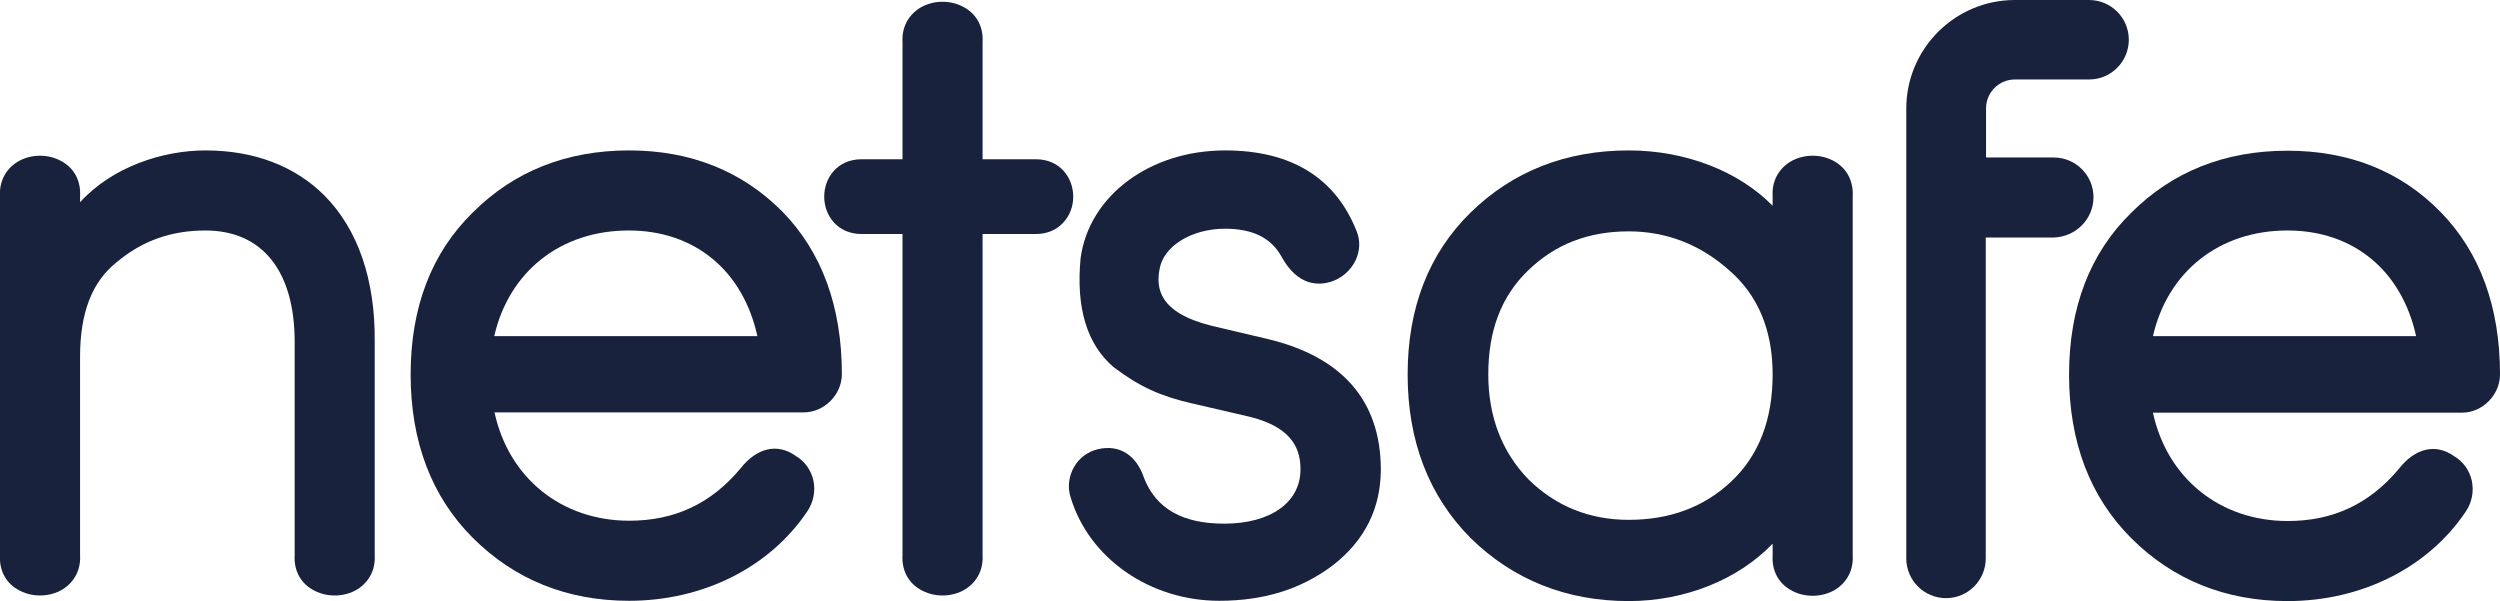
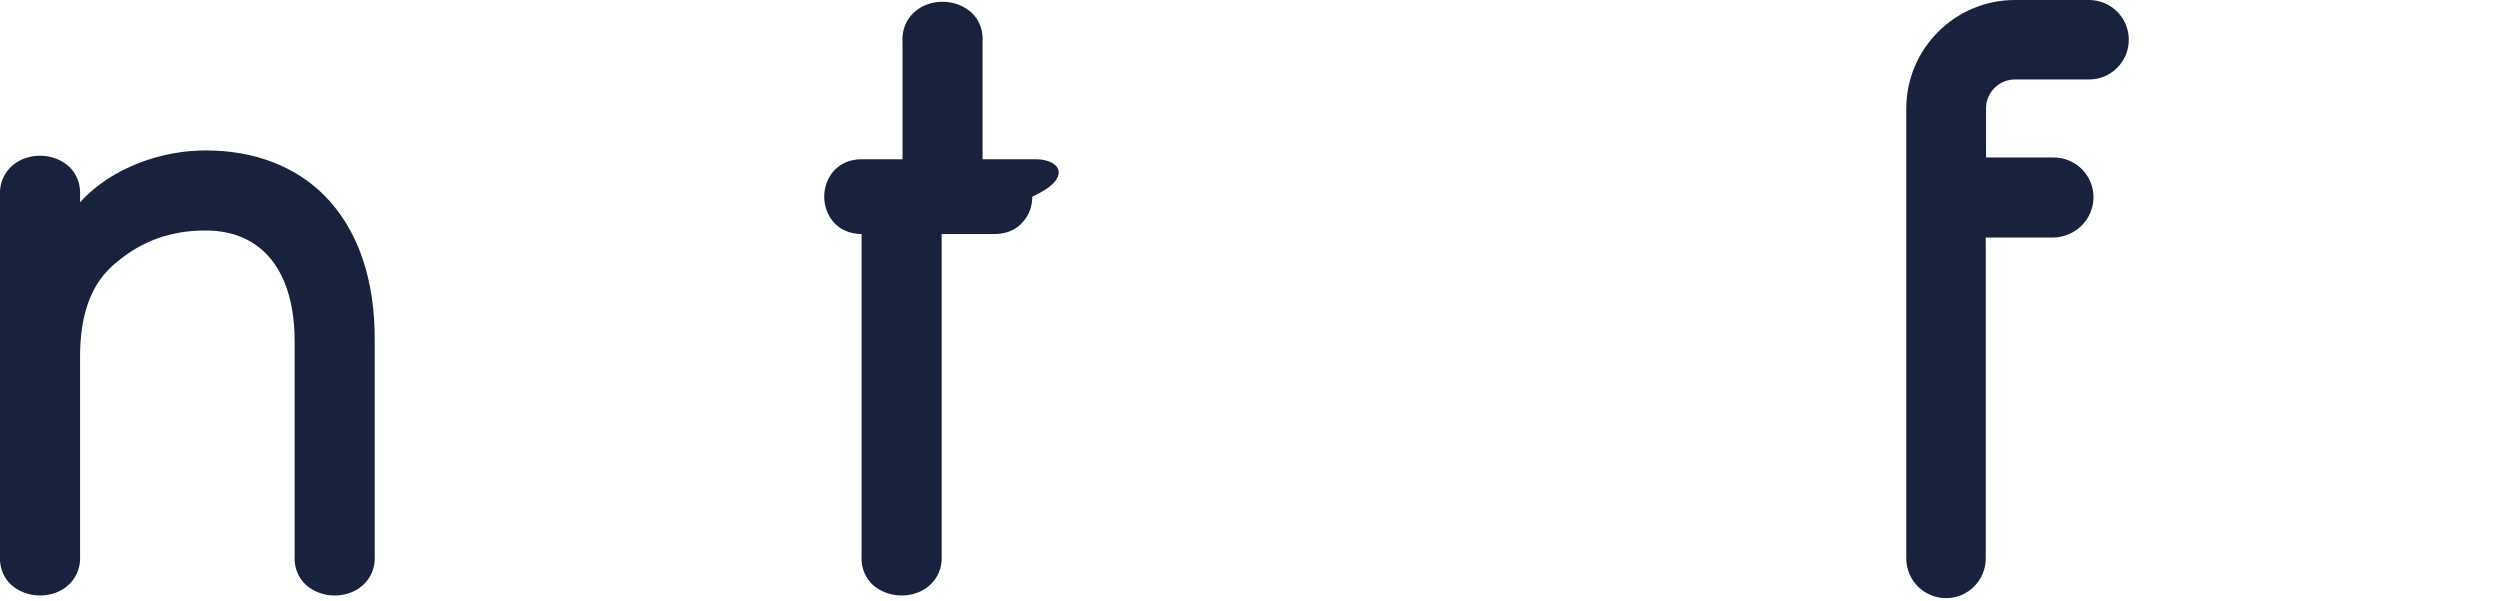
<svg xmlns="http://www.w3.org/2000/svg" version="1.1" id="Logo" x="0px" y="0px" viewBox="0 0 849.3 204.2" style="enable-background:new 0 0 849.3 204.2;" xml:space="preserve">
  <style type="text/css"> .st0{fill:#18223c;} </style>
  <g>
    <path class="st0" d="M69.8,51.1c-14.4,0-31.6,5.5-42.6,17.6v-2.1c0.3-4.9-1.8-9.2-5.9-11.6c-4.6-2.8-10.8-2.8-15.4,0 c-4,2.5-6.2,6.7-5.9,11.6v122c-0.3,4.9,1.8,9.2,5.9,11.6c4.6,2.8,10.8,2.8,15.4,0c4-2.5,6.2-6.7,5.9-11.6v-67.4 c0-14.9,4-25.4,12.4-32.1c8.7-7.3,18.5-10.8,30.2-10.8c19.3,0,30.3,13.8,30.3,37.8v72.5c-0.3,4.9,1.8,9.2,5.9,11.6 c2.3,1.4,5,2.1,7.7,2.1s5.4-0.7,7.7-2.1c4-2.5,6.2-6.7,5.9-11.6v-72.5c0.2-21.1-5.7-38.2-17.1-49.7C100.2,56.4,86.3,51.1,69.8,51.1 z" />
-     <path class="st0" d="M213.7,51.1c-21.3,0-39.1,7.1-53.1,21.1c-14,13.7-21.1,32.2-21.1,55s7.1,41.5,21.1,55.5 c14.2,14.2,32.1,21.4,53.1,21.4c25.1,0,47.7-11.3,60.5-30.3c2.2-3.2,2.9-7.1,2.1-10.7c-0.8-3.5-3-6.5-6.1-8.3 c-6.1-4.3-13.1-2.7-18.6,4.3c-10,12-22.4,17.8-37.8,17.8c-23.1,0-41-14.6-45.8-36.8h105c7,0,13-6,13-13c0-22.9-6.8-41.5-20.2-55.2 C252.1,58.1,234.6,51.1,213.7,51.1z M257.3,114.2h-89.4c5-21.9,22.5-35.9,45.7-35.9C236,78.3,252.4,91.9,257.3,114.2z" />
-     <path class="st0" d="M351.9,54.1h-18.1V14.3c0.3-4.9-1.8-9.2-5.9-11.6c-4.6-2.8-10.8-2.8-15.4,0c-4,2.5-6.2,6.7-5.9,11.6v39.8 h-13.9c-8.3,0-12.7,6.4-12.7,12.7s4.4,12.7,12.7,12.7h13.9v109.1c-0.3,4.9,1.8,9.2,5.9,11.6c2.3,1.4,5,2.1,7.7,2.1s5.4-0.7,7.7-2.1 c4-2.5,6.2-6.7,5.9-11.6V79.5h18.1c3.8,0,7.2-1.4,9.5-4.1c2.1-2.3,3.2-5.4,3.2-8.6C364.6,60.5,360.2,54.1,351.9,54.1z" />
-     <path class="st0" d="M430.8,115.2l-19.1-4.5c-18.2-4.5-18.9-13-17.8-19.1c1.2-7.9,10.8-13.9,22.3-13.9c9.3,0,15.6,3.1,19.1,9.4 c5.6,10.3,12.8,9.8,16.6,8.7c3.7-1.1,6.9-3.8,8.6-7.3c1.5-3.2,1.7-6.7,0.4-9.9c-7.2-18.2-22.2-27.5-44.7-27.5 c-25.5,0-46.2,15.3-49.1,36.6c-1.6,16.8,2.1,29.3,11.3,37.1c8.8,6.6,15.8,9.8,26.8,12.3l19.4,4.5c15.4,3.8,17.2,12,17.2,17.9 c0,11.2-10.2,18.4-25.9,18.4c-14.2,0-23.1-5.1-27.2-15.4c-2.6-7.9-8.4-11.6-15.7-9.9l0,0c-3.4,0.8-6.3,2.9-8.1,6 c-1.8,3.1-2.3,6.9-1.2,10.3c6.2,20.8,27,35.2,50.5,35.2c15.3,0,28-4,38.8-12.2c10.7-8.4,16.1-19.3,16.1-32.5 C469,136.2,456.1,121.3,430.8,115.2z" />
-     <path class="st0" d="M623.5,55c-4.6-2.8-10.8-2.8-15.4,0c-4,2.5-6.2,6.7-5.9,11.6v3.3c-11.5-11.7-29.5-18.8-48.9-18.8 c-21.3,0-39.4,7.1-53.7,21.1c-14.2,13.9-21.4,32.4-21.4,55s7.2,41.3,21.4,55.6c14.5,14.2,32.6,21.4,53.7,21.4 c19.3,0,37.3-7.4,48.9-19.5v4c-0.3,4.9,1.8,9.2,5.9,11.6c4.6,2.8,10.8,2.8,15.4,0c4-2.5,6.2-6.7,5.9-11.6v-122 C629.7,61.7,627.5,57.4,623.5,55z M602.2,127.2c0,15.4-4.7,27.6-14.1,36.4c-9.2,8.7-20.9,13-34.8,13c-13.4,0-24.9-4.7-34.1-13.8 c-9-9.3-13.6-21.3-13.6-35.6c0-14.9,4.4-26.5,13.5-35.3c9.2-8.9,20.4-13.3,34.2-13.3c12.7,0,24.2,4.4,34,13.1 C597.2,100.2,602.2,112.1,602.2,127.2z" />
-     <path class="st0" d="M849.3,127.2c0-22.9-6.8-41.5-20.2-55.2c-13.5-13.8-31-20.8-52-20.8c-21.3,0-39.1,7.1-53.1,21.1 c-14,13.7-21.1,32.2-21.1,55s7.1,41.5,21.1,55.5c14.2,14.2,32.1,21.4,53.1,21.4c25.1,0,47.7-11.3,60.5-30.3c2.2-3.2,2.9-7,2.1-10.7 c-0.8-3.5-3-6.5-6.1-8.3c-6.1-4.3-13.1-2.7-18.6,4.3c-10,12-22.4,17.8-37.8,17.8c-23.1,0-41-14.6-45.8-36.8h105 C843.3,140.2,849.3,134.2,849.3,127.2z M820.8,114.2h-89.4c5-21.9,22.5-35.9,45.7-35.9C799.5,78.3,815.9,91.9,820.8,114.2z" />
+     <path class="st0" d="M351.9,54.1h-18.1V14.3c0.3-4.9-1.8-9.2-5.9-11.6c-4.6-2.8-10.8-2.8-15.4,0c-4,2.5-6.2,6.7-5.9,11.6v39.8 h-13.9c-8.3,0-12.7,6.4-12.7,12.7s4.4,12.7,12.7,12.7v109.1c-0.3,4.9,1.8,9.2,5.9,11.6c2.3,1.4,5,2.1,7.7,2.1s5.4-0.7,7.7-2.1 c4-2.5,6.2-6.7,5.9-11.6V79.5h18.1c3.8,0,7.2-1.4,9.5-4.1c2.1-2.3,3.2-5.4,3.2-8.6C364.6,60.5,360.2,54.1,351.9,54.1z" />
    <path class="st0" d="M711.2,67c0-7.5-6.1-13.5-13.5-13.5h-23V36.8c0-5.4,4.4-9.8,9.8-9.8h25.2c7.5,0,13.5-6.1,13.5-13.5 C723.2,6,717.1,0,709.7,0h-25.2c-20.3,0-36.9,16.5-36.9,36.9v152.8c0,7.5,6.1,13.5,13.5,13.5c7.5,0,13.5-6.1,13.5-13.5v-109h23 C705.2,80.5,711.2,74.4,711.2,67z" />
  </g>
</svg>